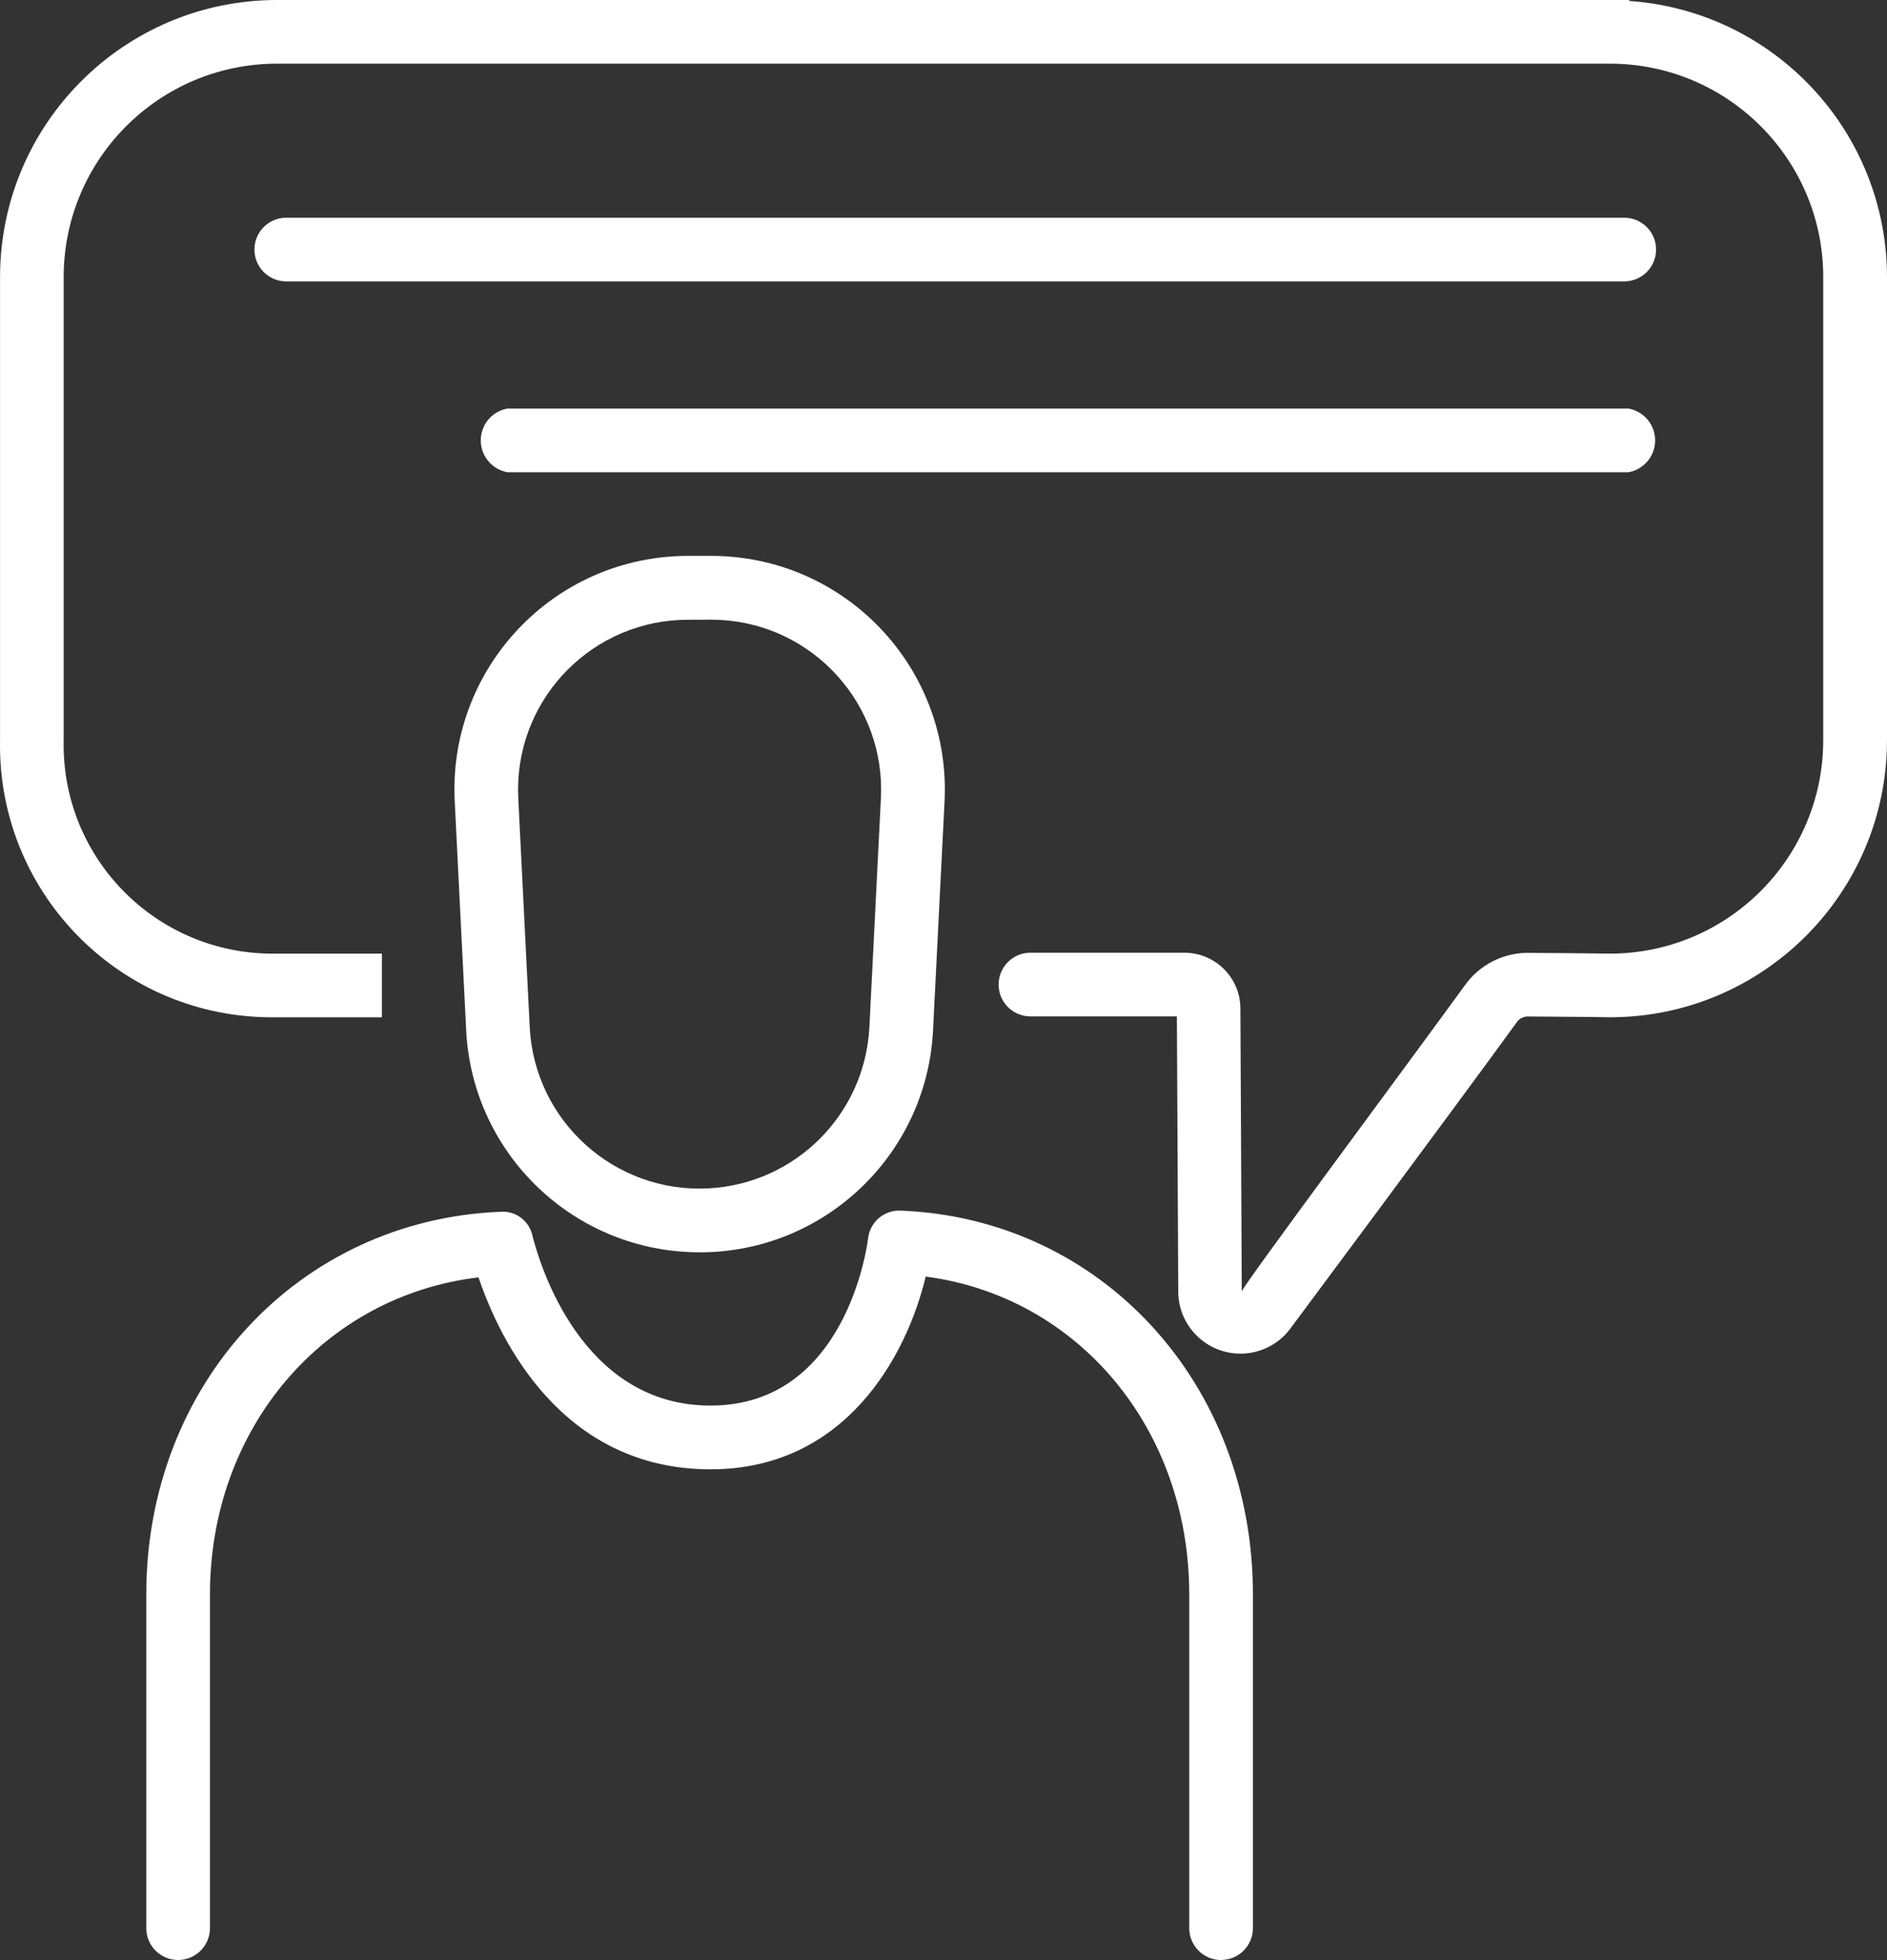
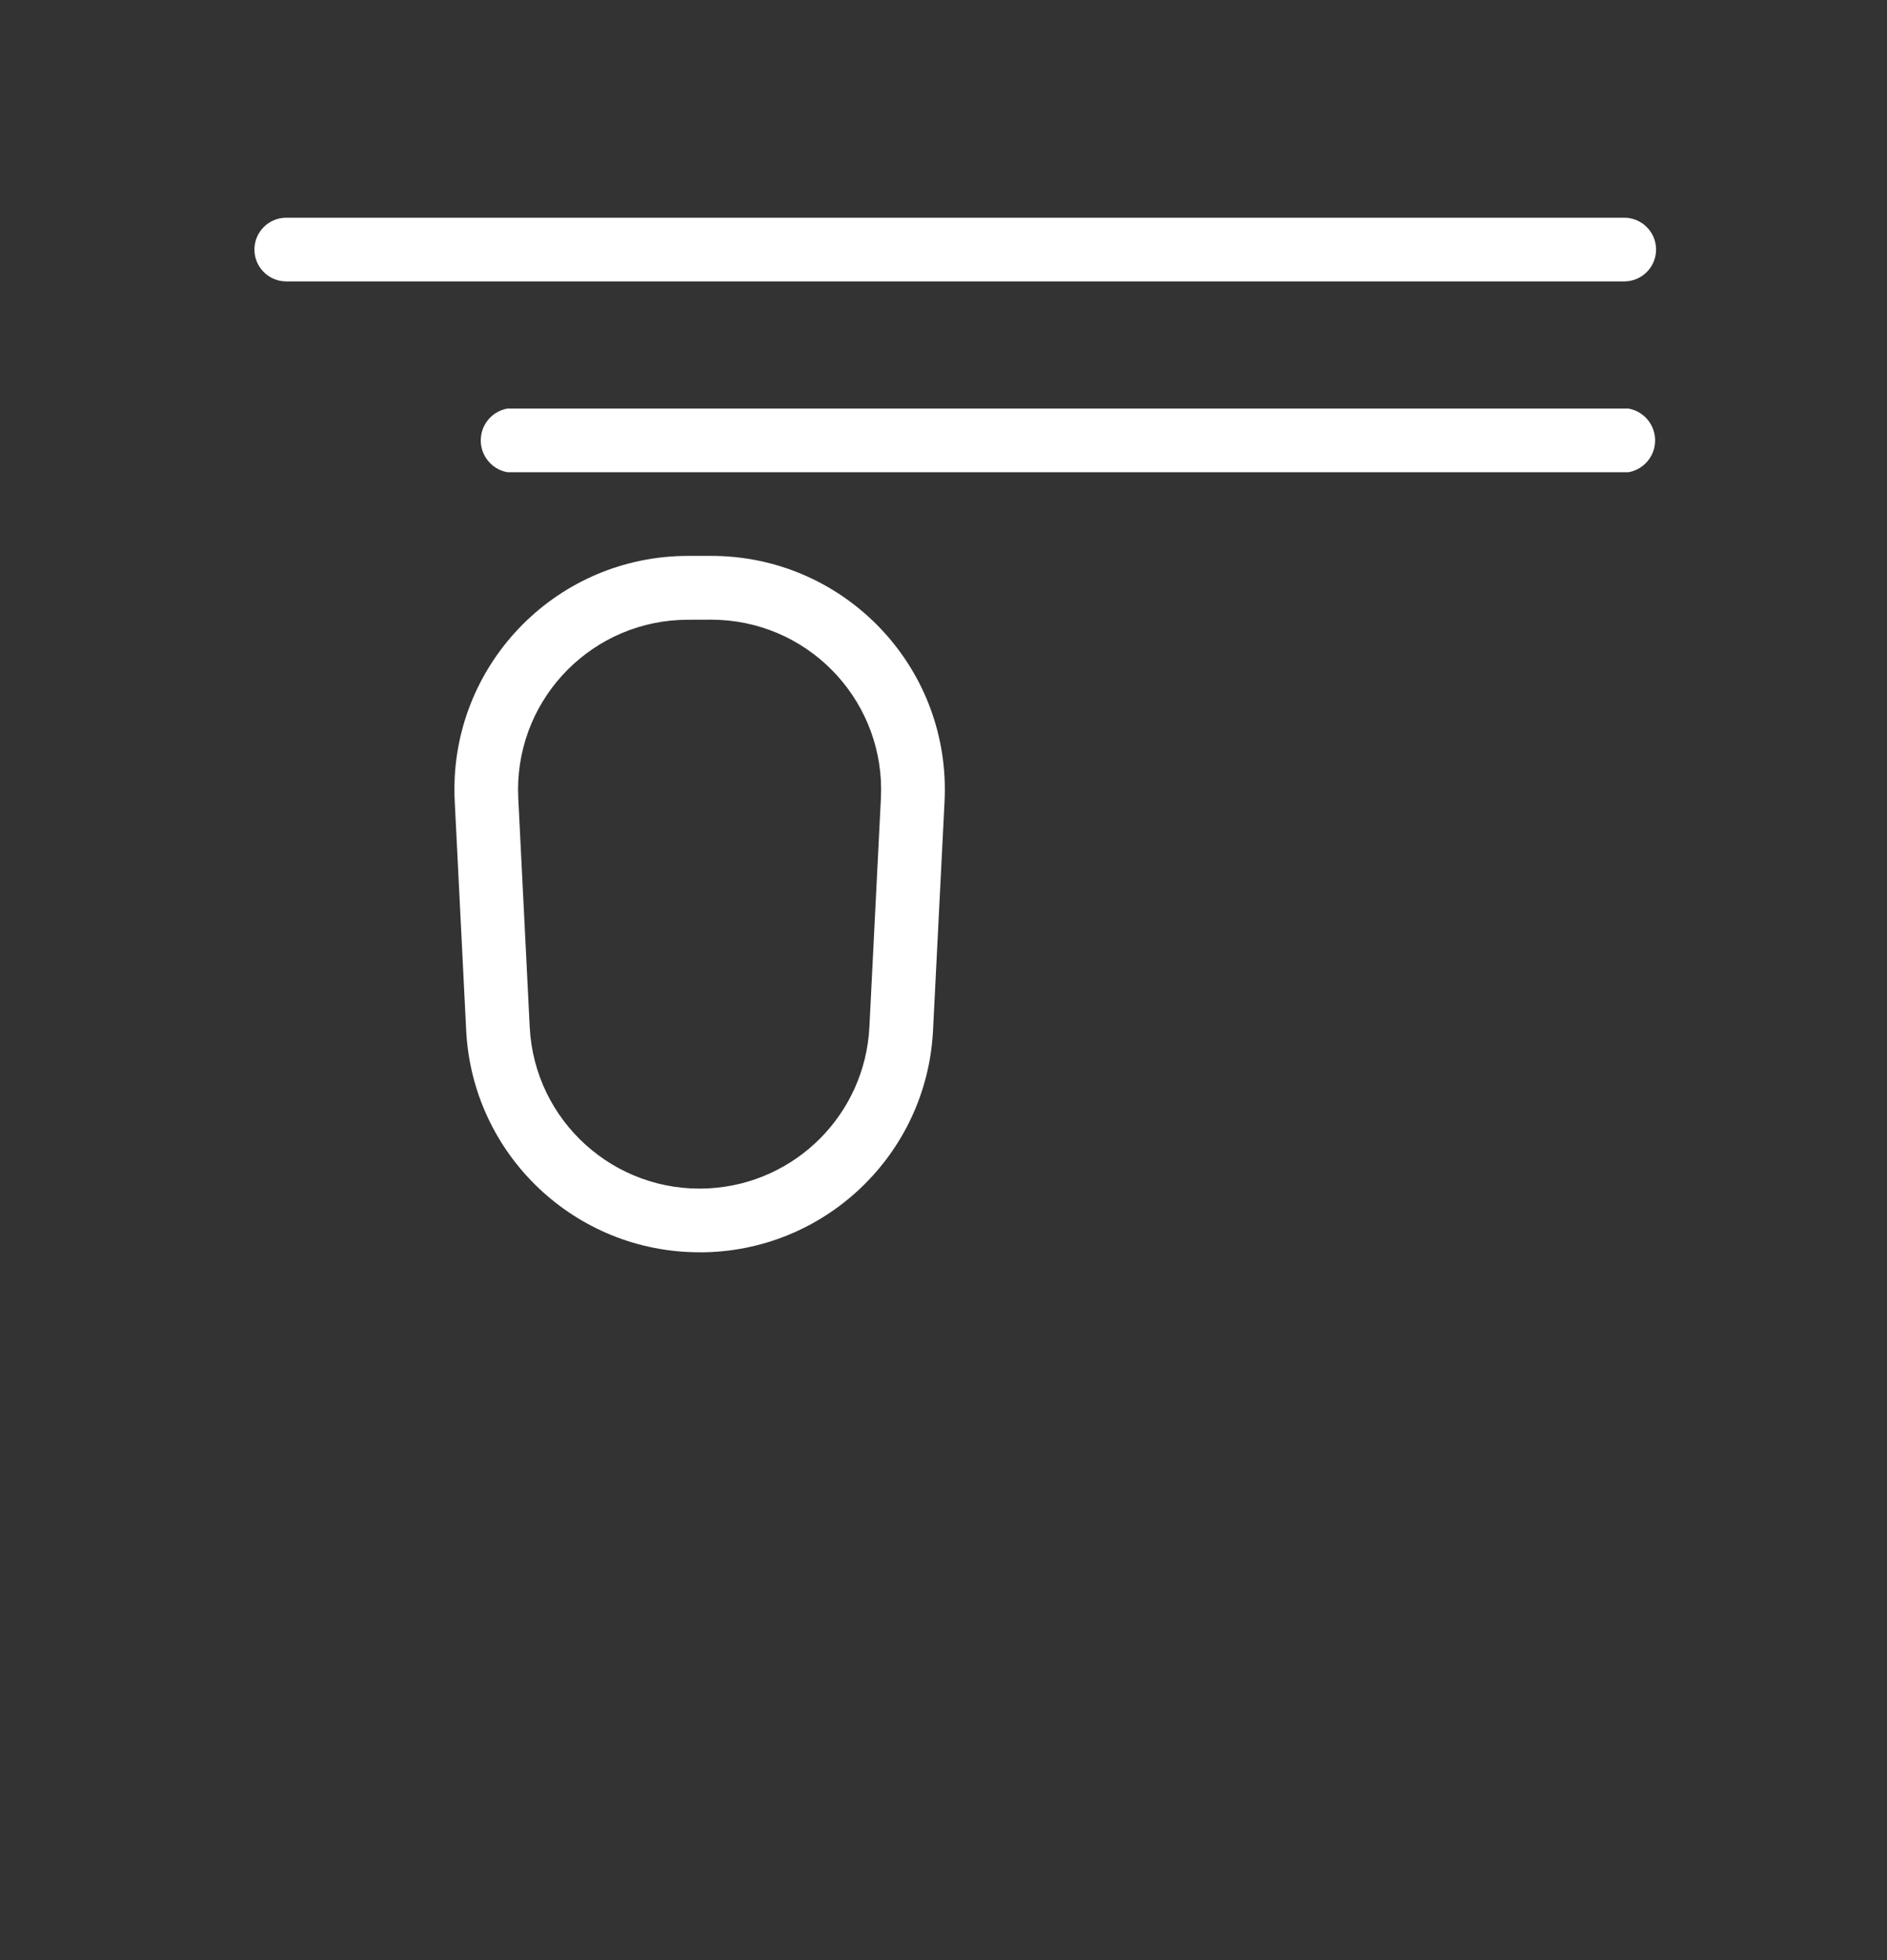
<svg xmlns="http://www.w3.org/2000/svg" version="1.1" id="Layer_1" x="0px" y="0px" viewBox="0 0 79.071 82.109" style="enable-background:new 0 0 79.071 82.109;" xml:space="preserve">
  <rect x="0" y="0" width="79.071" height="82.109" fill="#333333" stroke="none" />
  <style type="text/css">
	.st0{fill:#FFFFFF;}
</style>
-   <path id="Path_176" class="st0" d="M68.266,0.04V0H11.602  C5.198,0.007,0.009,5.196,0.002,11.6v19.416  c-0.115,6.29,4.89,11.483,11.18,11.598c0.082,0.001,0.163,0.002,0.245,0.002  h4.577v-2.667h-4.577c-4.835,0.004-8.757-3.912-8.761-8.747  c-0-0.062,0.001-0.124,0.002-0.186V11.599  c0.006-4.93,4.002-8.926,8.932-8.932h55.866  c4.931,0.006,8.927,4.001,8.933,8.932v19.417  c-0.008,4.94-4.017,8.939-8.957,8.933c-0.221,0-1.159-0.021-3.279-0.03  c-1.109-0.048-2.165,0.474-2.8,1.385c-2.586,3.557-9.235,12.491-9.329,12.794  l-0.058-11.859c-0.009-1.287-1.055-2.326-2.342-2.328H43.215  c-0.736-0.02-1.35,0.56-1.37,1.297c-0.02,0.736,0.56,1.35,1.297,1.37  c0.024,0.001,0.049,0.001,0.073,0h6.1l0.057,11.535  c0.008,1.44,1.181,2.601,2.621,2.593c0.813-0.004,1.577-0.387,2.066-1.035  c0.029-0.039,6.85-9.2,9.464-12.8c0.115-0.198,0.335-0.311,0.563-0.288  c2.164,0.011,3.093,0.026,3.385,0.032c6.404-0.007,11.593-5.196,11.6-11.6  V11.599C79.061,5.509,74.346,0.463,68.271,0.04" />
  <path id="Path_177" class="st0" d="M68.24,19.782H21.26  c-0.736-0.133-1.226-0.837-1.093-1.574c0.1-0.557,0.536-0.993,1.093-1.093  h46.98c0.736,0.133,1.226,0.837,1.093,1.574  C69.233,19.246,68.797,19.682,68.24,19.782" />
  <path id="Path_178" class="st0" d="M68.024,11.788H11.959c-0.736-0.02-1.317-0.633-1.297-1.37  c0.019-0.708,0.589-1.278,1.297-1.297h56.065  c0.736-0.02,1.35,0.561,1.37,1.297s-0.561,1.35-1.297,1.37  C68.072,11.789,68.048,11.789,68.024,11.788" />
  <path id="Path_179" class="st0" d="M29.315,52.46c-5.218,0.003-9.521-4.088-9.781-9.3  l-0.48-9.6c-0.269-5.398,3.889-9.992,9.287-10.261  c0.164-0.008,0.327-0.012,0.491-0.012h0.968  c5.406-0.002,9.79,4.378,9.792,9.784c0,0.164-0.004,0.328-0.012,0.491  l-0.483,9.6c-0.26,5.213-4.564,9.304-9.783,9.3 M28.831,25.962  c-3.932-0.001-7.121,3.185-7.123,7.117c-0,0.118,0.003,0.237,0.009,0.355  l0.48,9.6c0.203,3.93,3.554,6.952,7.484,6.749  c3.646-0.188,6.56-3.102,6.749-6.749l0.483-9.6  c0.194-3.929-2.833-7.272-6.762-7.466c-0.117-0.006-0.234-0.009-0.352-0.009  L28.831,25.962z" />
-   <path id="Path_180" class="st0" d="M51.168,82.109c-0.737,0-1.335-0.598-1.335-1.335  c0-0.001,0-0.001,0-0.002v-13.98c0-6.956-4.672-12.483-11.043-13.314  c-0.8,3.338-3.369,8.074-9.015,8.074c-6.251,0-8.843-5.44-9.724-8.041  c-6.484,0.772-11.253,6.309-11.253,13.281v13.98c0,0.737-0.597,1.335-1.335,1.335  c-0.737,0-1.334-0.597-1.334-1.335v-13.98c0-8.8,6.379-15.685,14.839-16.029  c0.639-0.051,1.215,0.382,1.345,1.009c0.3,1.186,2.05,7.11,7.461,7.11  c5.681,0,6.565-6.711,6.6-6.995c0.074-0.695,0.68-1.211,1.378-1.172  c8.409,0.336,14.749,7.249,14.749,16.076v13.981  c0,0.737-0.597,1.334-1.334,1.334h-0" />
</svg>